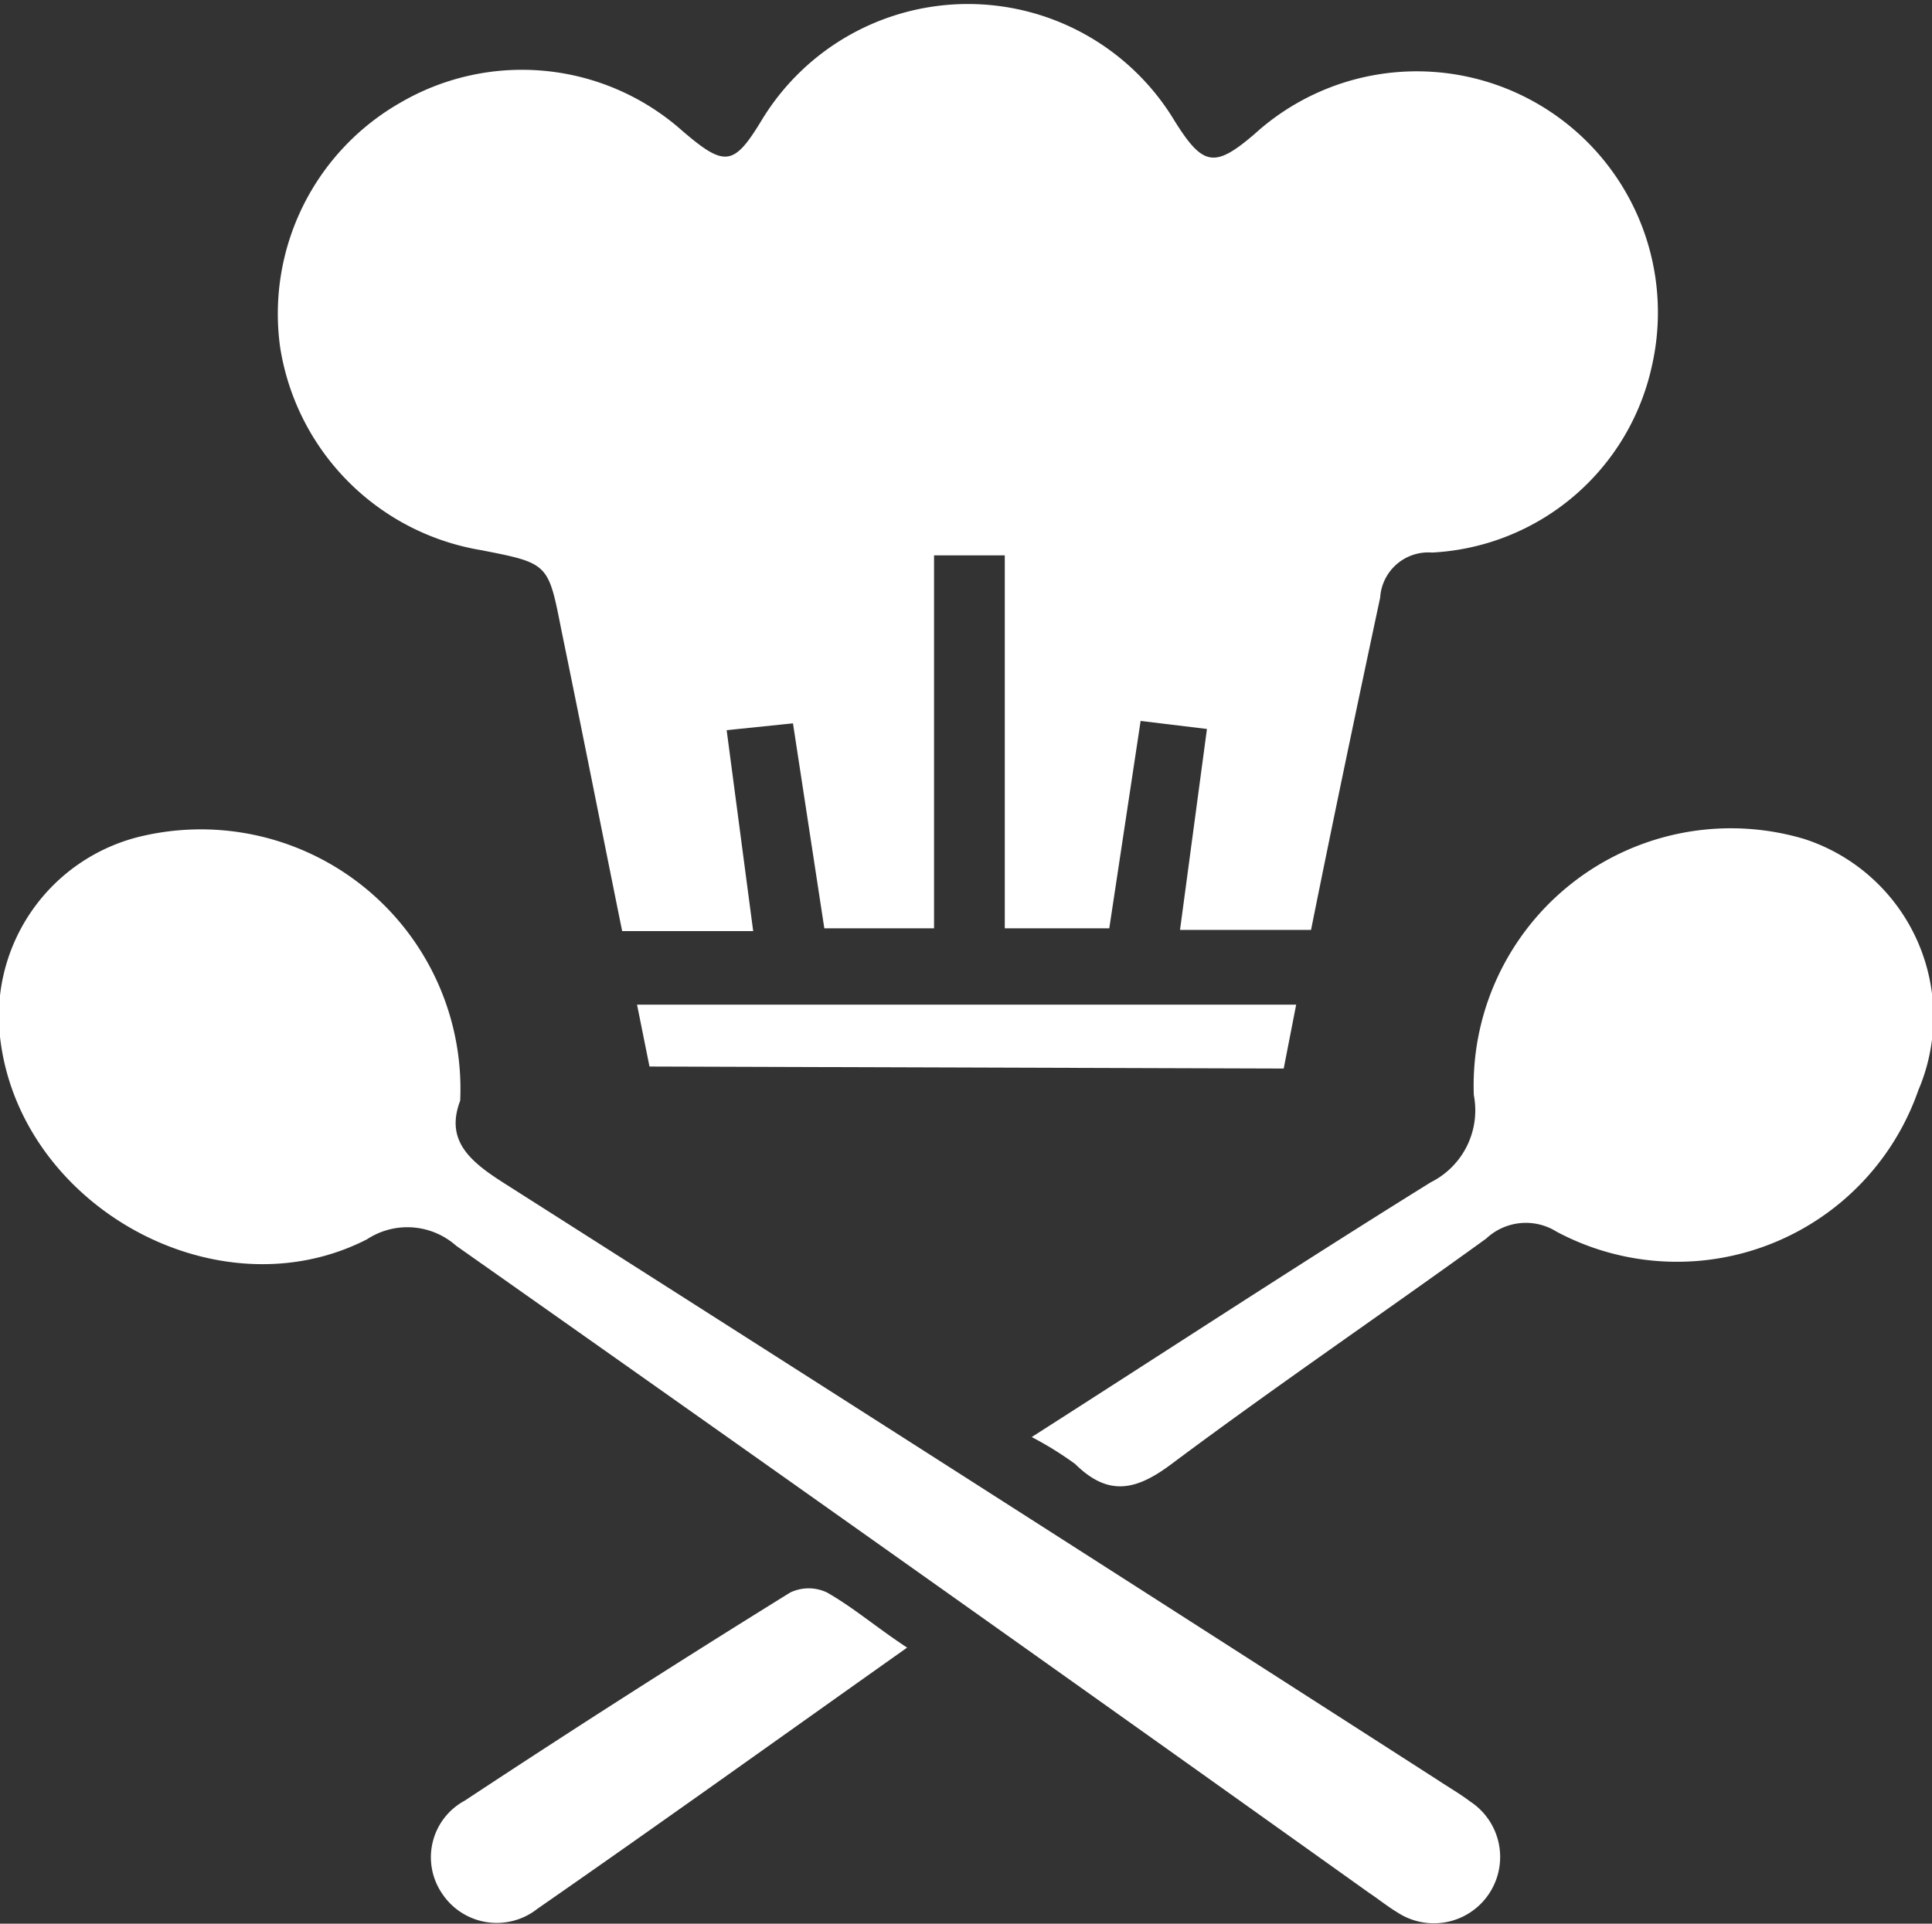
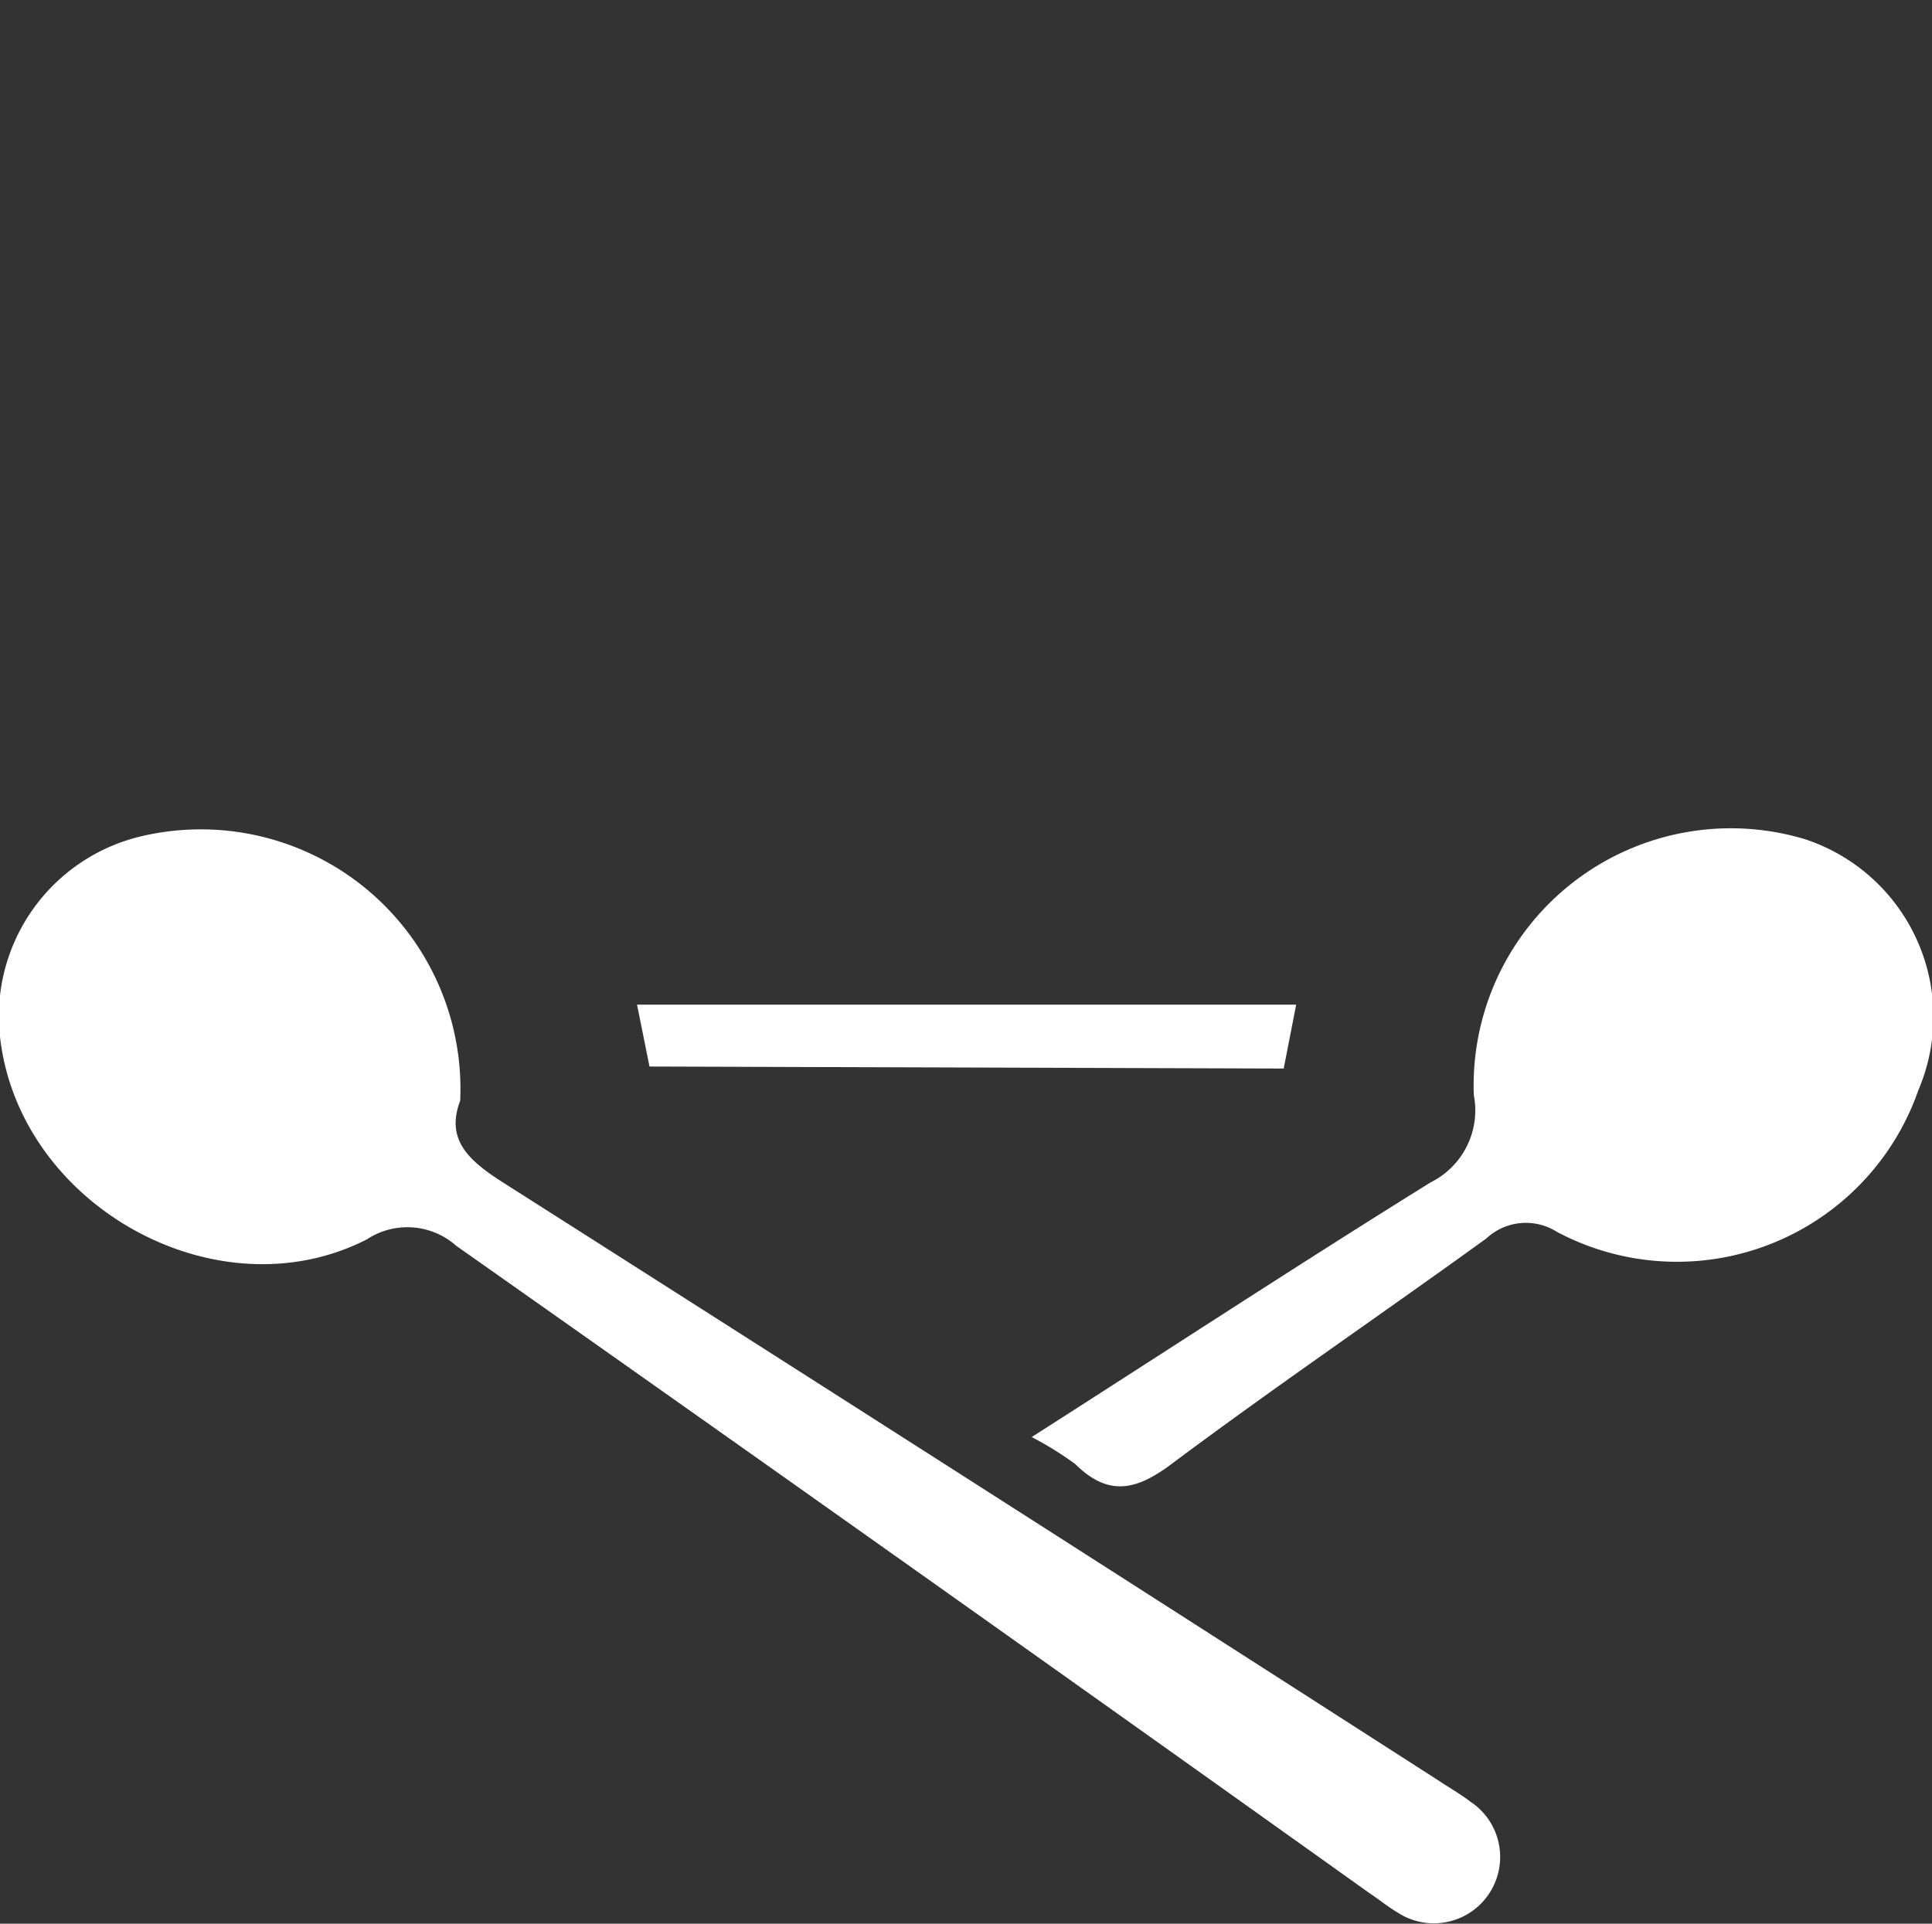
<svg xmlns="http://www.w3.org/2000/svg" viewBox="0 0 48.07 47.87">
  <rect x="0" y="0" width="48.07" height="47.87" fill="#333333" stroke="none" />
  <defs>
    <style>.cls-1{fill:#fff;}</style>
  </defs>
  <g id="Layer_2" data-name="Layer 2">
    <g id="Layer_1-2" data-name="Layer 1">
-       <path class="cls-1" d="M32.62,23.14H29.36l.67-5-1.65-.2L27.6,23.1H25V13.82H23.24V23.1H20.51L19.73,18l-1.65.17.66,5H15.48c-.5-2.47-1-5-1.51-7.48-.33-1.67-.31-1.67-2-2a6.07,6.07,0,0,1-5-5.05,6.05,6.05,0,0,1,3-6.09,6,6,0,0,1,7,.7c1.07.92,1.29.89,2-.29A6,6,0,0,1,29.22,3c.71,1.14,1,1.19,2,.33a6,6,0,0,1,9.88,5.78,5.91,5.91,0,0,1-5.47,4.64,1.2,1.2,0,0,0-1.29,1.12C33.76,17.59,33.18,20.35,32.62,23.14Z" />
-       <path class="cls-1" d="M11.45,27.39c-.38,1,.25,1.52,1.12,2.07Q24.2,36.86,35.78,44.3c.27.18.55.34.8.53a1.65,1.65,0,1,1-1.81,2.76c-.25-.15-.47-.33-.71-.49Q22.71,39,11.35,31a1.83,1.83,0,0,0-2.22-.16C5.4,32.75.47,30,0,25.8a4.6,4.6,0,0,1,3.56-5A6.46,6.46,0,0,1,11.45,27.39Z" />
+       <path class="cls-1" d="M11.45,27.39c-.38,1,.25,1.52,1.12,2.07Q24.2,36.86,35.78,44.3c.27.18.55.34.8.53a1.65,1.65,0,1,1-1.81,2.76c-.25-.15-.47-.33-.71-.49Q22.71,39,11.35,31a1.83,1.83,0,0,0-2.22-.16C5.4,32.75.47,30,0,25.8a4.6,4.6,0,0,1,3.56-5A6.46,6.46,0,0,1,11.45,27.39" />
      <path class="cls-1" d="M25.67,35.76c3.38-2.16,6.63-4.29,9.93-6.34a2,2,0,0,0,1.07-2.17,6.4,6.4,0,0,1,8.23-6.37,4.65,4.65,0,0,1,2.83,6.25,6.36,6.36,0,0,1-9,3.52,1.44,1.44,0,0,0-1.75.17c-2.6,1.88-5.26,3.69-7.83,5.61-.88.66-1.57.82-2.4,0A8.58,8.58,0,0,0,25.67,35.76Z" />
-       <path class="cls-1" d="M22.57,41c-3.15,2.23-6.16,4.39-9.2,6.5A1.63,1.63,0,0,1,11,47.12a1.6,1.6,0,0,1,.56-2.31q4-2.64,8.1-5.18a1.06,1.06,0,0,1,.92,0C21.23,40,21.81,40.5,22.57,41Z" />
      <path class="cls-1" d="M16.16,26.54,15.85,25h16.4l-.31,1.59Z" />
    </g>
  </g>
</svg>